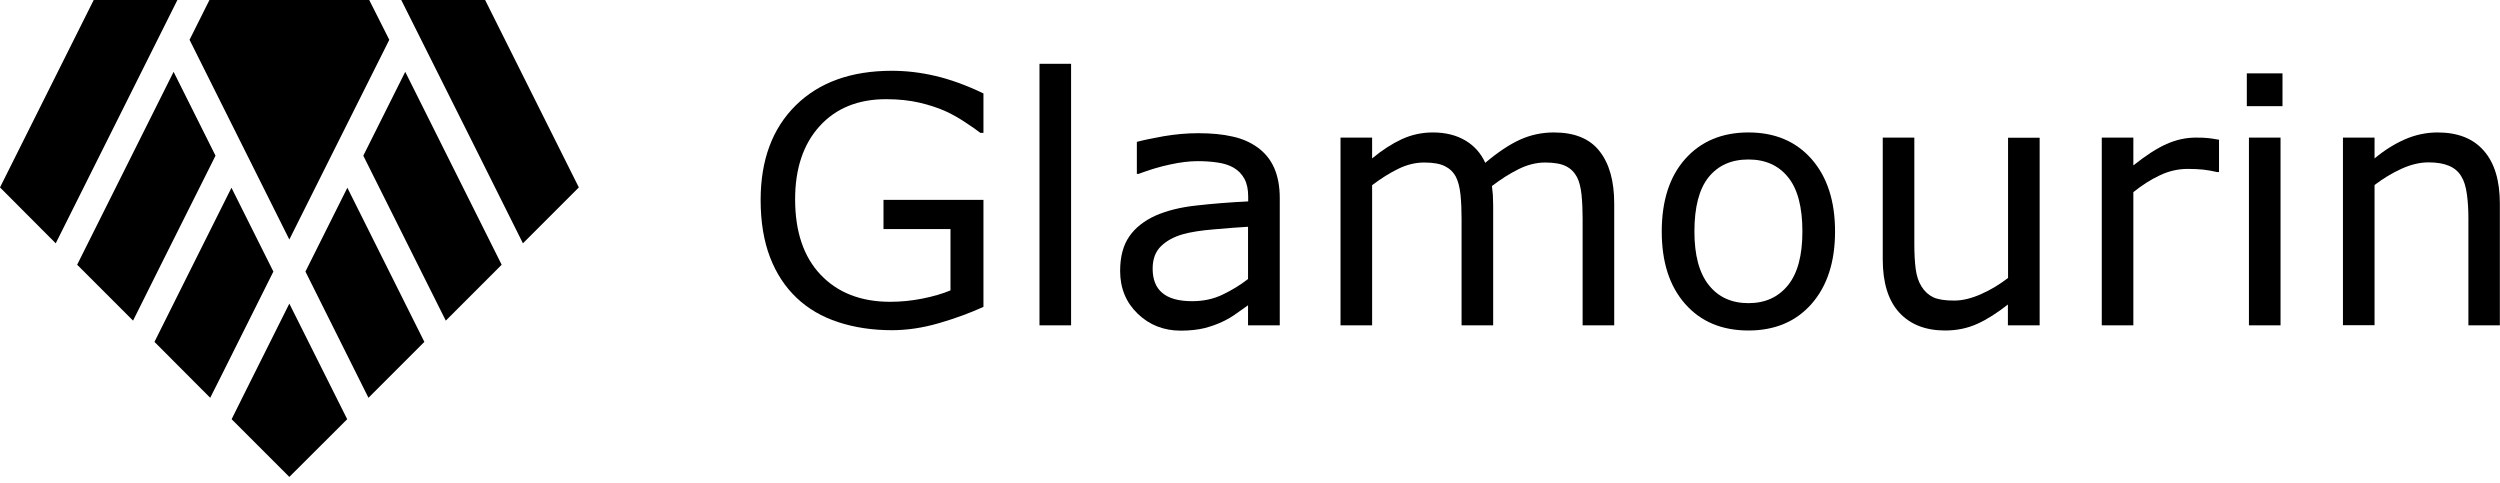
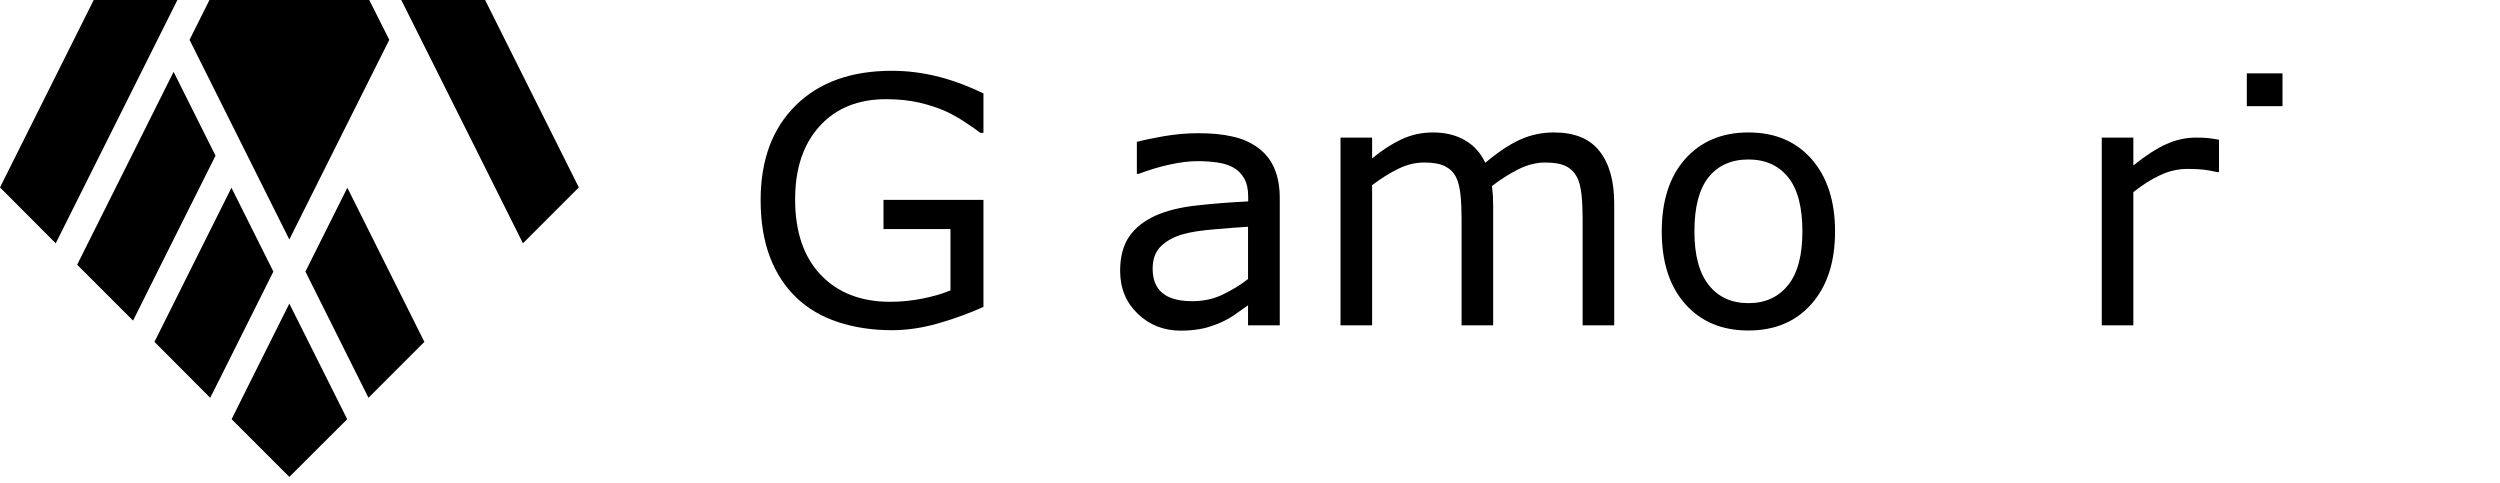
<svg xmlns="http://www.w3.org/2000/svg" fill="none" viewBox="0 0 150 29" height="29" width="150">
  <path fill="black" d="M59.016 18.408C58.196 18.782 57.303 19.11 56.328 19.392C55.352 19.675 54.414 19.812 53.512 19.812C52.345 19.812 51.27 19.648 50.295 19.329C49.32 19.01 48.49 18.527 47.807 17.88C47.114 17.224 46.577 16.413 46.203 15.438C45.829 14.462 45.638 13.314 45.638 12.002C45.638 9.605 46.34 7.71 47.743 6.324C49.146 4.939 51.069 4.247 53.512 4.247C54.368 4.247 55.234 4.347 56.127 4.557C57.02 4.766 57.977 5.112 59.007 5.605V7.974H58.824C58.615 7.81 58.314 7.6 57.913 7.336C57.512 7.072 57.129 6.853 56.747 6.68C56.282 6.47 55.753 6.297 55.17 6.16C54.578 6.024 53.913 5.951 53.165 5.951C51.489 5.951 50.158 6.489 49.174 7.573C48.199 8.648 47.707 10.116 47.707 11.956C47.707 13.897 48.217 15.41 49.238 16.485C50.258 17.561 51.653 18.108 53.411 18.108C54.058 18.108 54.696 18.044 55.343 17.916C55.981 17.789 56.546 17.625 57.029 17.424V13.742H53.01V11.993H59.007V18.408H59.016Z" />
-   <path fill="black" d="M64.265 19.52H62.369V3.828H64.265V19.52Z" />
  <path fill="black" d="M76.768 19.52H74.882V18.317C74.718 18.436 74.49 18.59 74.198 18.8C73.915 19.01 73.633 19.165 73.369 19.292C73.05 19.447 72.694 19.575 72.284 19.684C71.874 19.784 71.391 19.839 70.844 19.839C69.833 19.839 68.967 19.502 68.266 18.827C67.564 18.153 67.208 17.296 67.208 16.258C67.208 15.401 67.391 14.717 67.755 14.189C68.12 13.66 68.648 13.25 69.323 12.94C70.006 12.64 70.835 12.43 71.792 12.33C72.749 12.22 73.788 12.139 74.891 12.084V11.792C74.891 11.364 74.818 11.008 74.663 10.726C74.508 10.444 74.298 10.225 74.016 10.061C73.751 9.906 73.423 9.806 73.05 9.751C72.676 9.696 72.284 9.669 71.874 9.669C71.373 9.669 70.826 9.733 70.207 9.869C69.596 9.997 68.967 10.188 68.311 10.434H68.211V8.512C68.584 8.411 69.113 8.302 69.815 8.174C70.516 8.056 71.2 7.992 71.883 7.992C72.676 7.992 73.369 8.056 73.952 8.193C74.544 8.32 75.046 8.548 75.483 8.867C75.902 9.177 76.23 9.578 76.449 10.07C76.668 10.562 76.786 11.172 76.786 11.892V19.52H76.768ZM74.882 16.741V13.606C74.307 13.642 73.624 13.688 72.84 13.761C72.056 13.824 71.437 13.925 70.981 14.052C70.434 14.207 69.997 14.444 69.66 14.772C69.323 15.1 69.159 15.547 69.159 16.121C69.159 16.768 69.35 17.251 69.742 17.579C70.134 17.907 70.726 18.071 71.528 18.071C72.193 18.071 72.804 17.944 73.35 17.679C73.906 17.415 74.417 17.105 74.882 16.741Z" />
  <path fill="black" d="M96.853 19.52H94.957V13.104C94.957 12.621 94.939 12.157 94.894 11.701C94.848 11.255 94.757 10.89 94.62 10.626C94.465 10.334 94.247 10.115 93.955 9.97C93.663 9.824 93.253 9.751 92.707 9.751C92.178 9.751 91.64 9.888 91.112 10.152C90.583 10.416 90.046 10.753 89.517 11.163C89.535 11.318 89.553 11.501 89.572 11.701C89.581 11.902 89.59 12.111 89.59 12.312V19.52H87.694V13.104C87.694 12.603 87.676 12.139 87.631 11.692C87.585 11.245 87.494 10.89 87.357 10.617C87.202 10.325 86.984 10.115 86.692 9.97C86.4 9.824 85.99 9.751 85.444 9.751C84.924 9.751 84.405 9.878 83.885 10.134C83.366 10.389 82.846 10.717 82.327 11.109V19.52H80.431V8.256H82.327V9.505C82.919 9.013 83.511 8.63 84.095 8.357C84.687 8.083 85.307 7.947 85.972 7.947C86.737 7.947 87.385 8.111 87.922 8.43C88.46 8.748 88.852 9.195 89.116 9.769C89.882 9.122 90.583 8.657 91.212 8.375C91.841 8.092 92.515 7.947 93.235 7.947C94.475 7.947 95.386 8.32 95.969 9.067C96.561 9.815 96.853 10.863 96.853 12.211V19.52Z" />
  <path fill="black" d="M110.103 13.888C110.103 15.72 109.629 17.169 108.691 18.235C107.752 19.301 106.485 19.83 104.909 19.83C103.314 19.83 102.047 19.301 101.109 18.235C100.17 17.169 99.705 15.729 99.705 13.888C99.705 12.056 100.17 10.598 101.109 9.541C102.047 8.484 103.314 7.947 104.909 7.947C106.485 7.947 107.752 8.475 108.691 9.541C109.629 10.607 110.103 12.056 110.103 13.888ZM108.144 13.888C108.144 12.43 107.862 11.346 107.287 10.635C106.713 9.924 105.92 9.569 104.909 9.569C103.879 9.569 103.086 9.924 102.512 10.635C101.947 11.346 101.665 12.43 101.665 13.888C101.665 15.301 101.947 16.367 102.521 17.096C103.095 17.825 103.888 18.189 104.909 18.189C105.92 18.189 106.704 17.825 107.287 17.105C107.862 16.385 108.144 15.319 108.144 13.888Z" />
-   <path fill="black" d="M122.369 19.52H120.474V18.271C119.836 18.773 119.225 19.165 118.642 19.429C118.059 19.693 117.412 19.83 116.71 19.83C115.526 19.83 114.605 19.465 113.949 18.745C113.293 18.026 112.965 16.959 112.965 15.565V8.256H114.86V14.672C114.86 15.246 114.888 15.729 114.942 16.139C114.997 16.549 115.106 16.895 115.289 17.187C115.471 17.479 115.708 17.697 115.99 17.834C116.282 17.971 116.701 18.035 117.248 18.035C117.74 18.035 118.278 17.907 118.852 17.652C119.435 17.397 119.973 17.069 120.483 16.677V8.265H122.379V19.52H122.369Z" />
  <path fill="black" d="M133.132 10.325H133.032C132.749 10.261 132.476 10.207 132.211 10.179C131.947 10.152 131.628 10.134 131.273 10.134C130.69 10.134 130.125 10.261 129.578 10.525C129.031 10.781 128.512 11.118 128.001 11.528V19.52H126.106V8.256H128.001V9.924C128.758 9.323 129.414 8.894 129.997 8.639C130.571 8.384 131.154 8.256 131.756 8.256C132.084 8.256 132.321 8.265 132.476 8.284C132.622 8.302 132.849 8.329 133.141 8.384V10.325H133.132Z" />
-   <path fill="black" d="M136.95 6.37H134.809V4.402H136.95V6.37ZM136.832 19.52H134.936V8.256H136.832V19.52Z" />
-   <path fill="black" d="M150 19.52H148.104V13.104C148.104 12.585 148.077 12.102 148.013 11.646C147.95 11.191 147.84 10.835 147.676 10.58C147.512 10.298 147.266 10.088 146.947 9.951C146.628 9.815 146.218 9.742 145.717 9.742C145.197 9.742 144.66 9.869 144.095 10.124C143.53 10.38 142.992 10.708 142.473 11.1V19.511H140.577V8.256H142.473V9.505C143.065 9.013 143.676 8.63 144.304 8.357C144.933 8.083 145.589 7.947 146.255 7.947C147.467 7.947 148.396 8.311 149.034 9.049C149.672 9.778 149.991 10.835 149.991 12.211V19.52H150Z" />
+   <path fill="black" d="M136.95 6.37H134.809V4.402H136.95V6.37ZM136.832 19.52H134.936V8.256V19.52Z" />
  <path fill="black" d="M23.357 2.388L22.154 0H12.567L11.373 2.388L17.36 14.371L20.067 8.958L23.357 2.388Z" />
  <path fill="black" d="M10.644 0H5.623L0 11.245L3.344 14.599L10.644 0Z" />
  <path fill="black" d="M12.931 9.341L10.416 4.31L7.71 9.724L4.629 15.884L7.983 19.238L9.642 15.911L12.931 9.341Z" />
  <path fill="black" d="M16.403 16.294L13.888 11.264L11.182 16.677L9.268 20.513L12.612 23.867L13.123 22.855L16.403 16.294Z" />
  <path fill="black" d="M20.832 25.152L17.36 18.217L14.654 23.63L13.897 25.152L17.36 28.615L20.832 25.152Z" />
  <path fill="black" d="M25.462 20.513L20.841 11.264L18.326 16.294L22.108 23.867L25.462 20.513Z" />
-   <path fill="black" d="M30.1 15.884L24.314 4.31L21.798 9.341L26.747 19.238L30.1 15.884Z" />
  <path fill="black" d="M34.73 11.245L29.107 0H24.076L28.56 8.958L31.376 14.599L34.73 11.245Z" />
</svg>